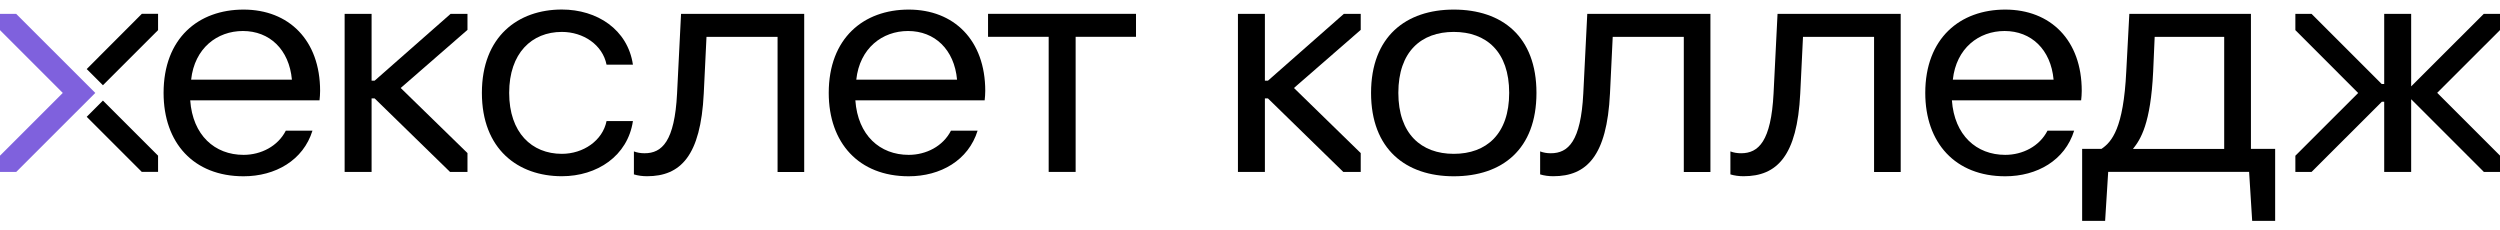
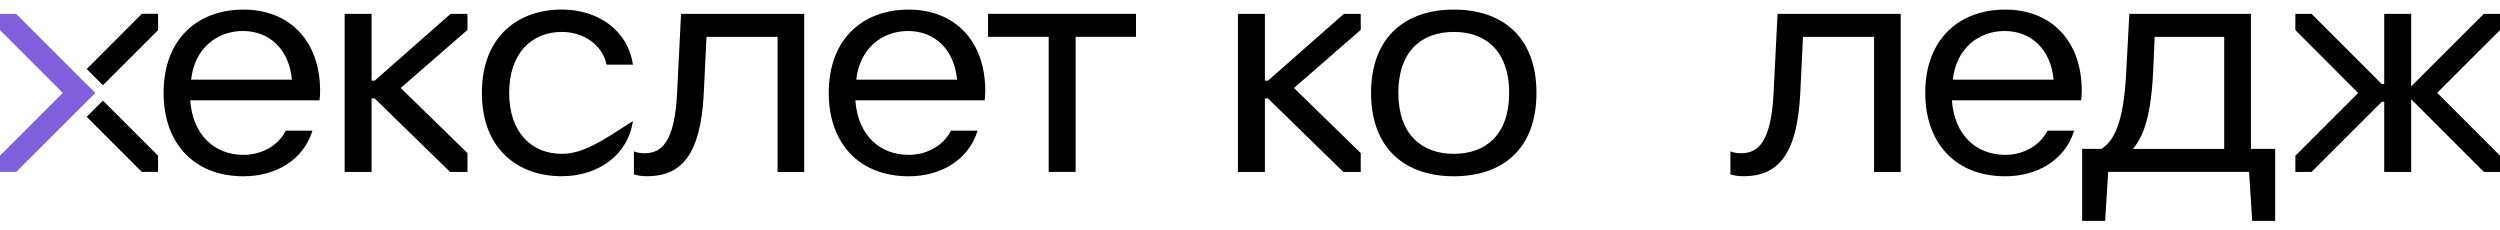
<svg xmlns="http://www.w3.org/2000/svg" width="217" height="20" viewBox="0 0 217 20" fill="none">
  <path d="M7.527 10.14L12.305 14.918H13.72V13.512L8.933 8.729L7.527 10.14Z" fill="black" />
  <path d="M7.527 5.993L8.933 7.399L13.72 2.616V1.196H12.315L7.527 5.993Z" fill="black" />
  <path d="M1.401 1.201H0V2.616L5.45 8.066L0 13.512V14.922H1.41L8.271 8.066L1.401 1.201Z" fill="#7F61DD" />
  <path d="M21.139 0.832C17.23 0.832 14.199 3.307 14.199 8.066C14.199 12.401 16.805 15.301 21.139 15.301C23.904 15.301 26.323 13.918 27.122 11.34H24.81C24.119 12.695 22.657 13.442 21.139 13.442C18.641 13.442 16.726 11.742 16.511 8.711H27.734C27.762 8.524 27.785 8.099 27.785 7.889C27.785 3.489 25.072 0.832 21.139 0.832ZM16.59 6.918C16.885 4.181 18.851 2.691 21.083 2.691C23.395 2.691 25.1 4.288 25.338 6.918H16.59Z" fill="black" />
-   <path d="M48.768 2.77C50.632 2.77 52.304 3.886 52.649 5.615H54.938C54.485 2.555 51.827 0.827 48.768 0.827C44.967 0.827 41.828 3.167 41.828 8.062C41.828 12.956 44.967 15.296 48.768 15.296C51.827 15.296 54.485 13.54 54.938 10.509H52.649C52.304 12.209 50.627 13.353 48.768 13.353C46.162 13.353 44.196 11.518 44.196 8.062C44.196 4.606 46.162 2.77 48.768 2.77Z" fill="black" />
+   <path d="M48.768 2.77C50.632 2.77 52.304 3.886 52.649 5.615H54.938C54.485 2.555 51.827 0.827 48.768 0.827C44.967 0.827 41.828 3.167 41.828 8.062C41.828 12.956 44.967 15.296 48.768 15.296C51.827 15.296 54.485 13.54 54.938 10.509C52.304 12.209 50.627 13.353 48.768 13.353C46.162 13.353 44.196 11.518 44.196 8.062C44.196 4.606 46.162 2.77 48.768 2.77Z" fill="black" />
  <path d="M58.769 8.118C58.559 12.265 57.466 13.302 55.953 13.302C55.607 13.302 55.313 13.251 55.023 13.143V15.137C55.369 15.245 55.766 15.296 56.168 15.296C59.063 15.296 60.819 13.54 61.086 8.118L61.324 3.2H67.493V14.927H69.805V1.206H59.115L58.769 8.118Z" fill="black" />
  <path d="M78.874 0.832C74.965 0.832 71.934 3.307 71.934 8.066C71.934 12.401 74.54 15.301 78.874 15.301C81.639 15.301 84.058 13.918 84.856 11.34H82.545C81.853 12.695 80.392 13.442 78.874 13.442C76.375 13.442 74.46 11.742 74.245 8.711H85.468C85.496 8.524 85.52 8.099 85.52 7.889C85.52 3.489 82.811 0.832 78.874 0.832ZM74.325 6.918C74.619 4.181 76.585 2.691 78.818 2.691C81.13 2.691 82.834 4.288 83.073 6.918H74.325Z" fill="black" />
  <path d="M85.762 3.195H91.025V14.922H93.365V3.195H98.605V1.201H85.762V3.195Z" fill="black" />
  <path d="M126.186 0.832C122.039 0.832 119.008 3.172 119.008 8.066C119.008 12.961 122.039 15.301 126.186 15.301C130.39 15.301 133.365 12.961 133.365 8.066C133.365 3.172 130.385 0.832 126.186 0.832ZM126.186 13.353C123.37 13.353 121.376 11.625 121.376 8.062C121.376 4.47 123.37 2.77 126.186 2.77C129.002 2.77 130.997 4.47 130.997 8.062C130.997 11.625 129.03 13.353 126.186 13.353Z" fill="black" />
-   <path d="M137.429 8.118C137.219 12.265 136.126 13.302 134.613 13.302C134.267 13.302 133.973 13.251 133.684 13.143V15.137C134.029 15.245 134.426 15.296 134.828 15.296C137.723 15.296 139.48 13.54 139.746 8.118L139.984 3.2H146.154V14.927H148.465V1.206H137.775L137.429 8.118Z" fill="black" />
  <path d="M153.945 8.118C153.73 12.265 152.642 13.302 151.129 13.302C150.783 13.302 150.489 13.251 150.199 13.143V15.137C150.545 15.245 150.942 15.296 151.343 15.296C154.239 15.296 155.995 13.54 156.261 8.118L156.5 3.2H162.669V14.927H164.981V1.206H154.29L153.945 8.118Z" fill="black" />
  <path d="M174.053 0.832C170.144 0.832 167.113 3.307 167.113 8.066C167.113 12.401 169.719 15.301 174.053 15.301C176.818 15.301 179.238 13.918 180.036 11.34H177.724C177.033 12.695 175.571 13.442 174.053 13.442C171.555 13.442 169.64 11.742 169.425 8.711H180.643C180.671 8.524 180.695 8.099 180.695 7.889C180.699 3.489 177.991 0.832 174.053 0.832ZM169.505 6.918C169.799 4.181 171.765 2.691 173.997 2.691C176.309 2.691 178.014 4.288 178.252 6.918H169.505Z" fill="black" />
  <path d="M195.381 1.201H184.826L184.56 6.198C184.322 11.144 183.309 12.312 182.407 12.924H180.73V19.173H182.725L182.991 14.918H195.223L195.489 19.173H197.483V12.924H195.381V1.201ZM193.065 12.928H185.139C185.803 12.102 186.681 10.747 186.895 6.203L187.026 3.2H193.06V12.928H193.065Z" fill="black" />
  <path d="M32.52 7.002H32.254V1.201H29.914V14.923H32.254V8.543H32.52L39.063 14.923H40.577V13.288L34.781 7.637L40.577 2.593V1.201H39.115L32.52 7.002Z" fill="black" />
  <path d="M217 1.201H215.594L209.289 7.497V6.17V1.201H206.949V7.291H206.73L200.639 1.201H199.238V2.616L204.689 8.071L199.238 13.517V14.922H200.644L206.744 8.832H206.949V14.922H209.289V9.944V8.613L215.599 14.922H217V13.507L211.549 8.057L217 2.611V1.201Z" fill="black" />
  <path d="M110.059 7.002H109.793V1.201H107.453V14.923H109.793V8.543H110.059L116.598 14.923H118.111V13.288L112.315 7.637L118.111 2.593V1.201H116.649L110.059 7.002Z" fill="black" />
</svg>